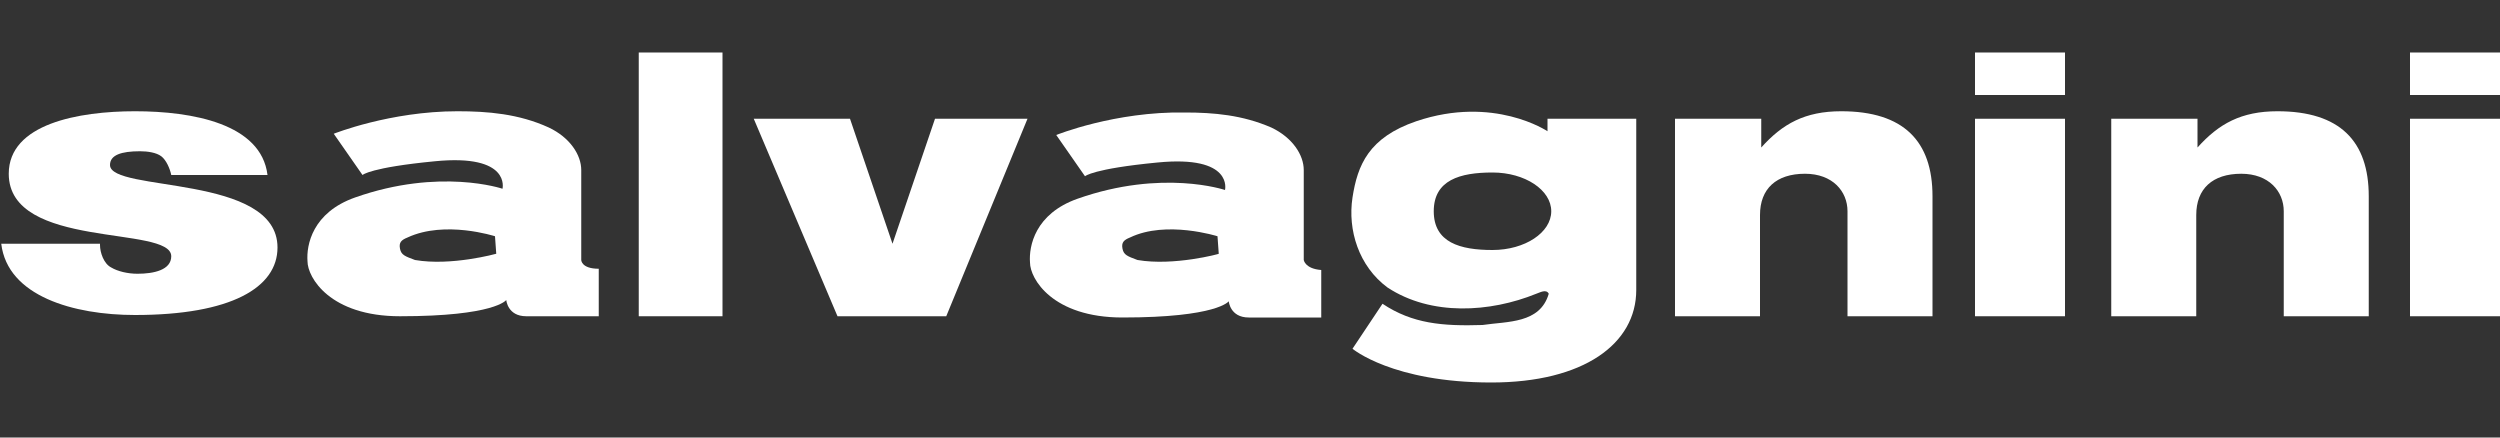
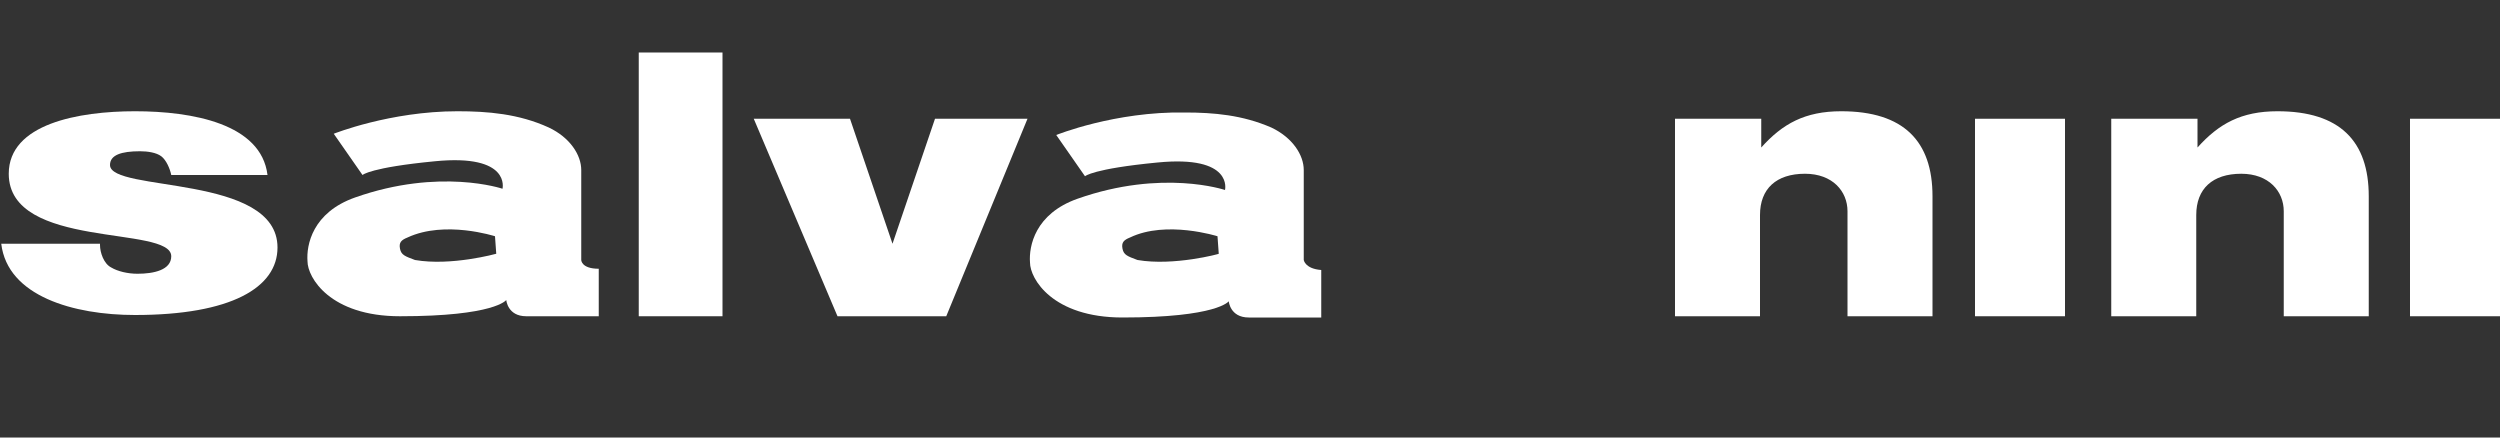
<svg xmlns="http://www.w3.org/2000/svg" version="1.1" id="Livello_1" x="0px" y="0px" viewBox="0 0 200 35" style="enable-background:new 0 0 200 35;" xml:space="preserve" width="200" height="35">
  <rect x="0" y="0" width="200" height="35" fill="#333333" stroke="none" />
  <style type="text/css">
	.st0{fill:#FFFFFF;}
</style>
  <g>
    <path class="st0" d="M46.5,20.8v-7.2c0-1.2-0.9-2.6-2.6-3.4c-2.4-1.1-4.9-1.3-7.3-1.3c-5.4,0-9.9,1.8-9.9,1.8l2.3,3.3   c0,0,0.6-0.6,5.8-1.1c6.1-0.6,5.4,2.2,5.4,2.2s-5-1.7-11.8,0.7c-3.4,1.2-3.9,3.8-3.8,5.1c0,1.3,1.8,4.4,7.4,4.4   c7.6,0,8.5-1.3,8.5-1.3s0.1,1.3,1.6,1.3h5.8v-3.8C46.5,21.5,46.5,20.8,46.5,20.8 M33.2,20.8c-0.8-0.3-1.1-0.4-1.2-0.9   c-0.1-0.5,0.1-0.7,0.6-0.9c3-1.4,7-0.1,7-0.1l0.1,1.4C39.7,20.3,36.1,21.3,33.2,20.8" />
    <path class="st0" d="M104.3,20.8v-7.2c0-1.2-0.9-2.6-2.6-3.4c-2.3-1-4.6-1.2-6.9-1.2c-5.6-0.1-10.3,1.8-10.3,1.8l2.3,3.3   c0,0,0.6-0.6,5.8-1.1c6.1-0.6,5.4,2.2,5.4,2.2s-5-1.7-11.8,0.7c-3.4,1.2-3.9,3.8-3.8,5.1c0,1.3,1.8,4.4,7.4,4.4   c7.6,0,8.5-1.3,8.5-1.3s0.1,1.3,1.6,1.3h5.8v-3.8C104.4,21.5,104.3,20.8,104.3,20.8 M91,20.8c-0.8-0.3-1.1-0.4-1.2-0.9   c-0.1-0.5,0.1-0.7,0.6-0.9c2.9-1.4,7-0.1,7-0.1l0.1,1.4C97.6,20.3,93.9,21.3,91,20.8" />
    <rect x="51.1" y="4.2" class="st0" width="6.7" height="21.1" />
-     <path class="st0" d="M130.7,9.5h-6.9v1c0,0-4.3-2.9-10.5-0.8c-3.8,1.3-4.7,3.5-5.1,6.1c-0.4,2.6,0.5,5.5,2.8,7.2   c3.5,2.3,8.2,2,11.9,0.5c0.3-0.1,0.8-0.4,1,0c-0.7,2.4-3.3,2.2-5.3,2.5c-3.2,0.1-5.6-0.1-8-1.7l-2.4,3.6c0,0,3.2,2.7,11.1,2.7   c7.4,0,11.6-3.1,11.6-7.4V9.5z M119.4,20c-2.6,0-4.7-0.6-4.7-3.1c0-2.5,2.1-3.1,4.7-3.1c2.6,0,4.7,1.4,4.7,3.1   C124.1,18.6,122,20,119.4,20" />
    <path class="st0" d="M8,19.6c0,0.6,0.3,1.5,0.9,1.8c0.5,0.3,1.3,0.5,2.1,0.5c1.3,0,2.7-0.3,2.7-1.4c0-2.5-13-0.5-13-6.6   c0-4,5.6-5,10.1-5c4.6,0,10.1,1,10.6,5.1h-7.7c-0.1-0.5-0.4-1.2-0.8-1.5c-0.4-0.3-1.1-0.4-1.7-0.4c-1.5,0-2.4,0.3-2.4,1.1   c0,2.2,13.4,0.7,13.4,6.6c0,3.2-3.7,5.4-11.4,5.4c-4.9,0-10.2-1.5-10.7-5.7H8z" />
    <polygon class="st0" points="60.3,9.5 68,9.5 71.4,19.5 74.8,9.5 82.2,9.5 75.7,25.3 67,25.3  " />
    <path class="st0" d="M134,9.5h6.9v2.3c1.7-1.9,3.5-2.9,6.4-2.9c5,0,7.3,2.4,7.3,6.8v9.6h-6.8v-8.4c0-1.6-1.2-3-3.4-3   c-2.3,0-3.6,1.2-3.6,3.3v8.1H134V9.5z" />
    <rect x="158" y="9.5" class="st0" width="7.2" height="15.8" />
-     <rect x="158" y="4.2" class="st0" width="7.2" height="3.4" />
    <path class="st0" d="M168.9,9.5h6.9v2.3c1.7-1.9,3.5-2.9,6.4-2.9c5,0,7.3,2.4,7.3,6.8v9.6h-6.8v-8.4c0-1.6-1.2-3-3.4-3   c-2.3,0-3.6,1.2-3.6,3.3v8.1h-6.8V9.5z" />
    <rect x="192.8" y="9.5" class="st0" width="7.2" height="15.8" />
-     <rect x="192.8" y="4.2" class="st0" width="7.2" height="3.4" />
  </g>
</svg>